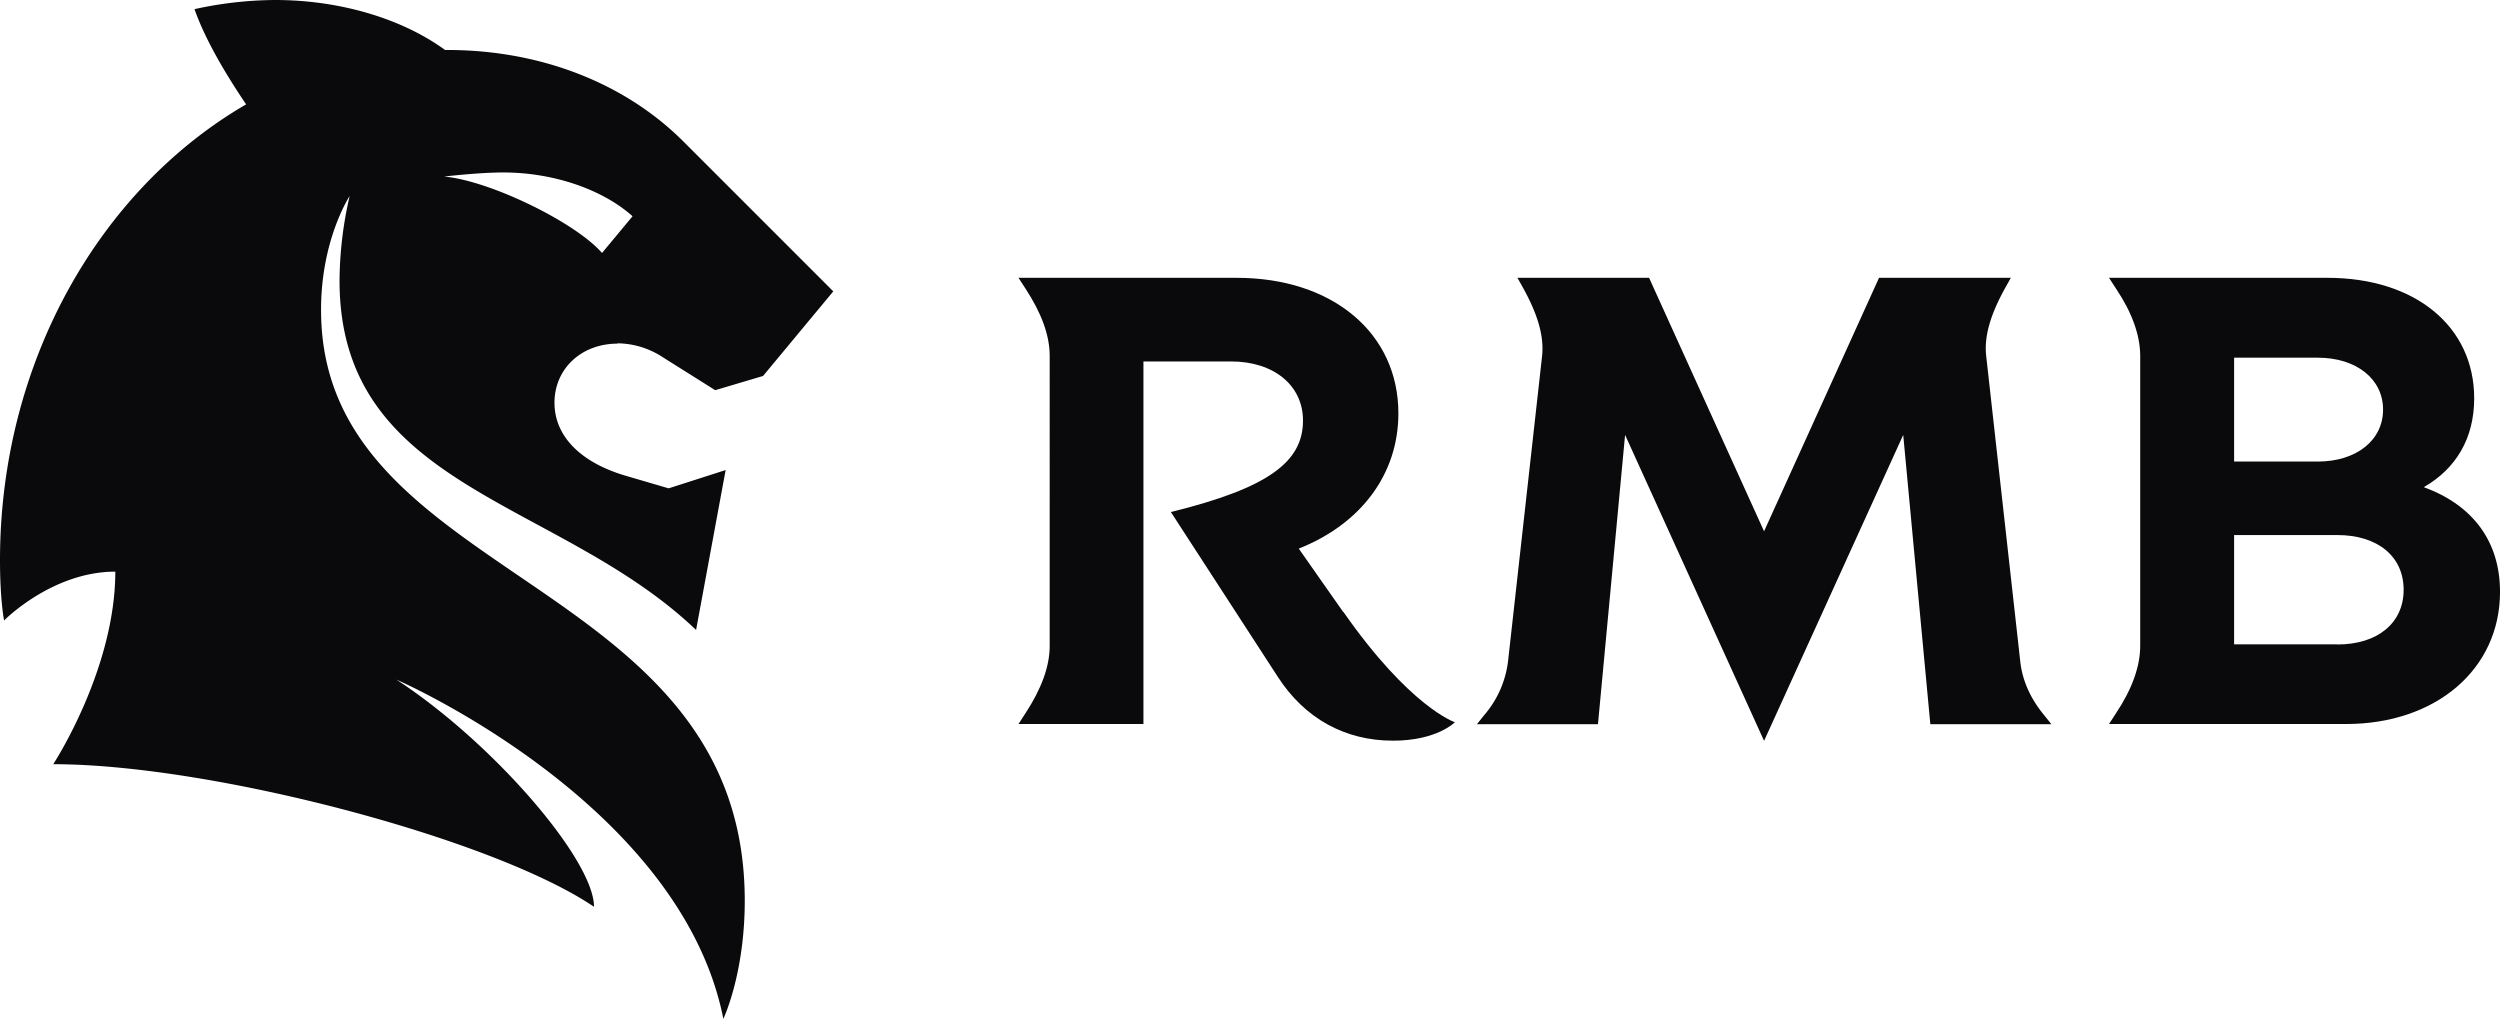
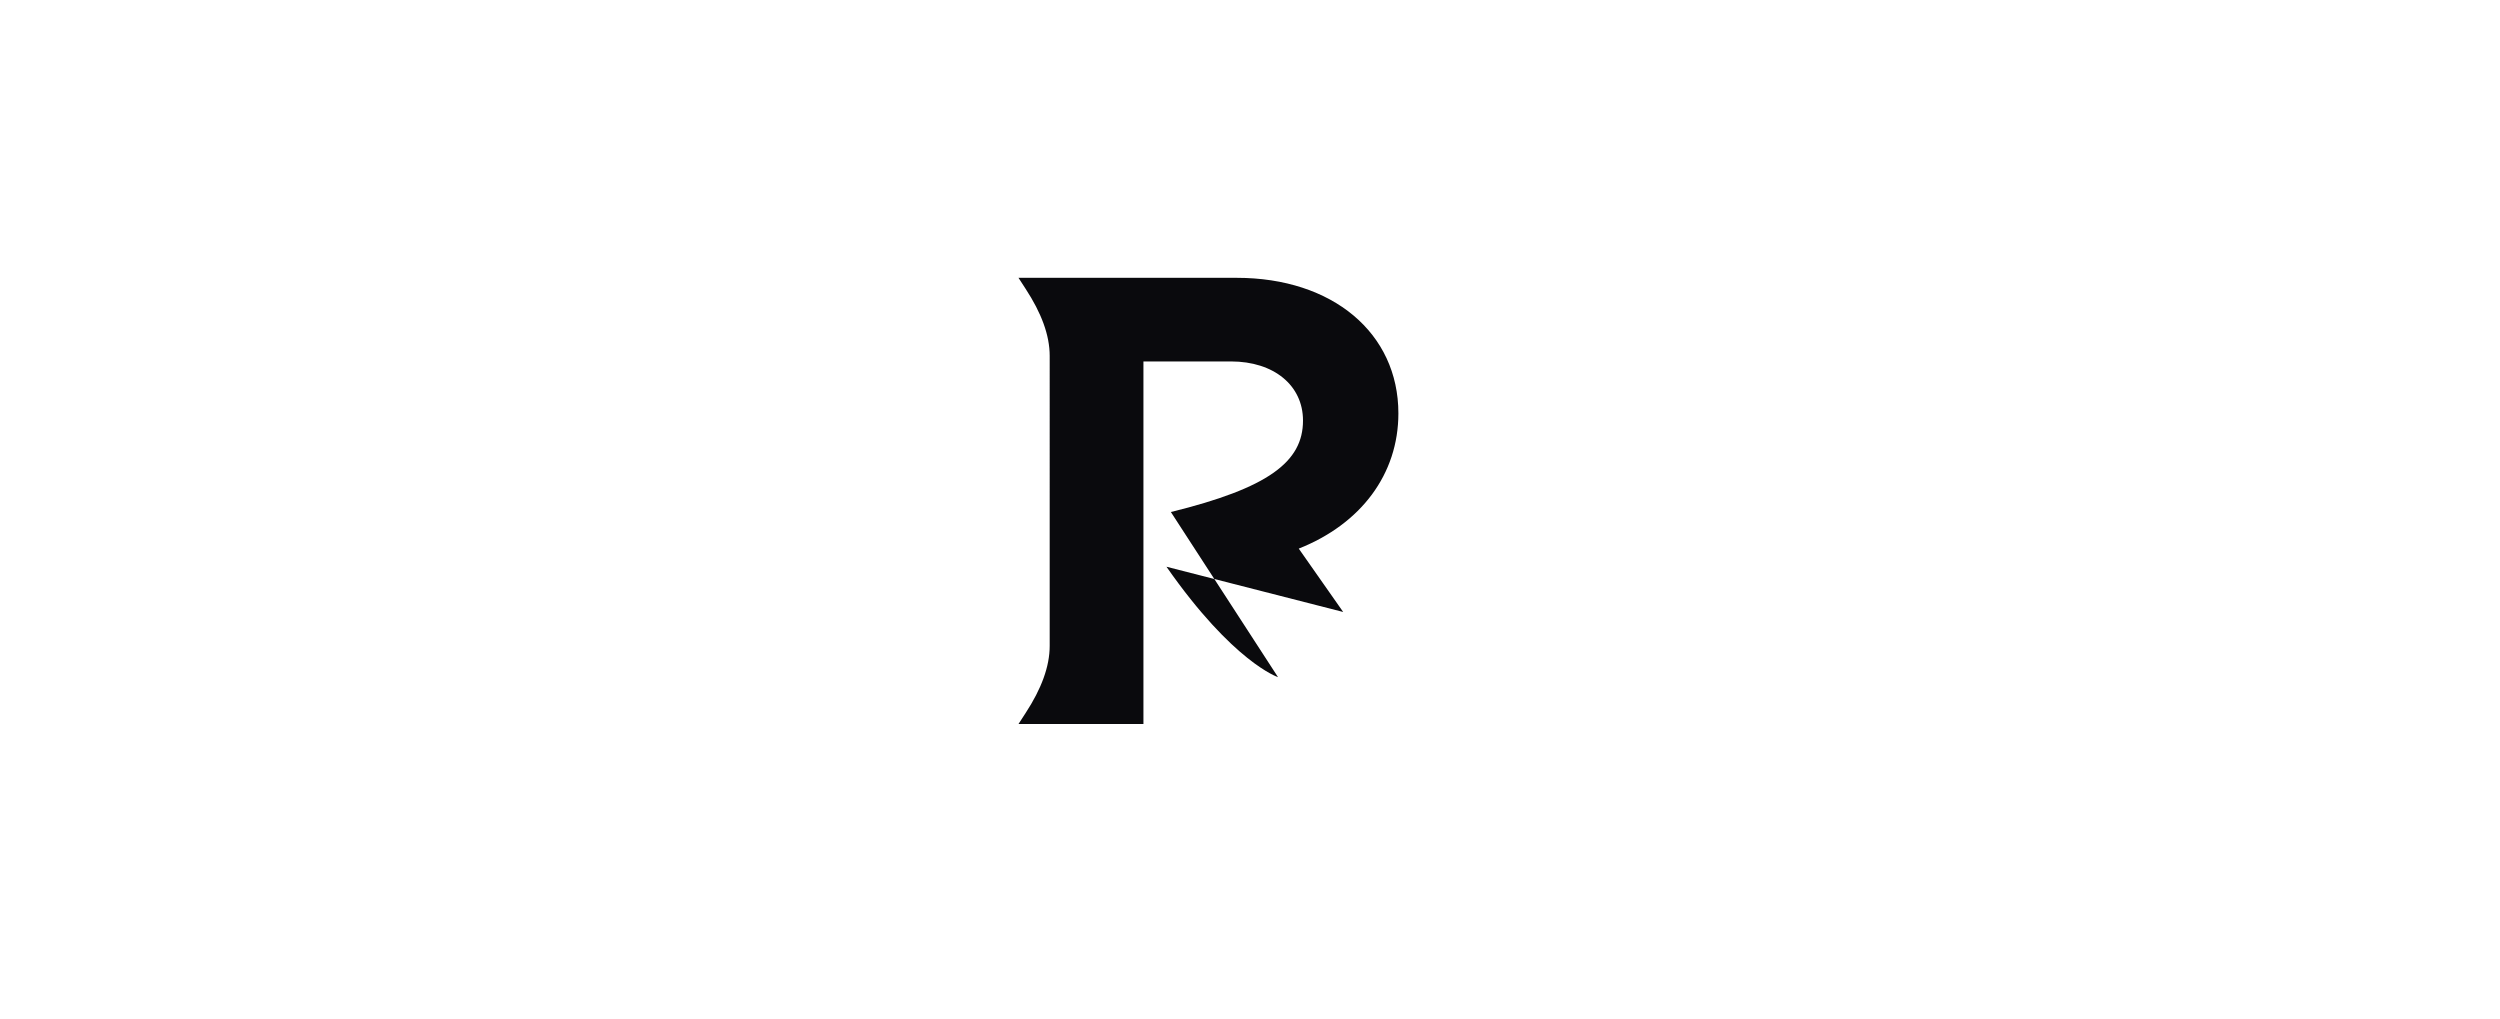
<svg xmlns="http://www.w3.org/2000/svg" viewBox="0 0 894.135 364.383" height="364.383" width="894.135">
  <g transform="translate(-2644.18 240.192)" data-name="Group 669" id="Group_669">
-     <path fill="#0a0a0d" transform="translate(2478.578 -405.735)" d="M386.405,288.329a30.156,30.156,0,0,1,16.414,5.082l18.575,11.683,17.115-5.082,25.118-30.258-53.565-53.565c-21.087-21.087-51.345-32.77-84.524-32.77h-.759c-15.48-11.274-37.735-17.875-60.808-17.875a136.918,136.918,0,0,0-28.8,3.271c3.972,11.449,12.15,24.767,18.459,34.055-52.1,30.2-88.029,91.943-88.029,163.09,0,14.194,1.46,21.5,1.46,21.5s17.174-17.466,39.78-17.466c0,34.99-22.2,68.87-22.2,68.87,56.486,0,157.366,26.578,193.407,50.995,0-16.765-36.041-58.647-70.68-81.253,0,0,101.639,44.1,116.944,121.325,0,0,7.652-16.005,7.652-42.233,0-116.593-150.473-113.264-151.525-210.172-.35-25.877,10.222-41.882,10.222-41.882a136.979,136.979,0,0,0-3.622,30.258c0,74.652,78.332,77.982,127.517,124.946l10.573-57.187L404.747,340.2l-14.954-4.381c-16.414-4.731-25.877-14.194-25.877-26.228s9.463-21.146,22.606-21.146m-62.094-59.757s12.384-1.46,21.146-1.46c18.225,0,35.691,6.192,46.263,15.655l-10.923,13.143c-9.463-10.923-40.072-25.877-56.486-27.337" data-name="Path 1029" id="Path_1029" />
-     <path fill="#0a0a0d" transform="translate(2478.578 -405.735)" d="M645.995,384.419l-15.888-22.664c22.256-8.82,35.632-26.637,35.632-48.366,0-28.739-23.541-48.483-57.829-48.483h-78.04l2.57,3.972c5.608,8.587,8.587,16.531,8.587,23.95V396.569c0,7.36-2.979,15.363-8.587,23.95l-2.57,3.972h44.686V294.813h31.31c15.363,0,25.76,8.587,25.76,21.146,0,14.779-12.384,24.125-47.257,32.712l38.319,59.056c9.58,14.779,23.95,22.723,41.123,22.723,15.772,0,22.139-6.6,22.139-6.6s-15.947-5.2-39.9-39.488" data-name="Path 1030" id="Path_1030" />
-     <path fill="#0a0a0d" transform="translate(2478.578 -405.735)" d="M899.276,424.549l-2.57-3.213c-5.608-6.776-8-13.552-8.587-19.569l-12.15-108.941c-.818-7.36,1.811-15.187,6.6-23.95l2.22-3.972h-47.14l-41.123,90.658L755.4,264.905H708.322l2.22,3.972c4.79,8.762,7.36,16.531,6.6,23.95l-12.15,108.941a36.115,36.115,0,0,1-8.587,19.569l-2.57,3.213H737.12l9.7-103.45,49.71,109.408L846.294,321.1l9.7,103.45Z" data-name="Path 1031" id="Path_1031" />
-     <path fill="#0a0a0d" transform="translate(2478.578 -405.735)" d="M1032.458,339.791c11.624-6.659,18.05-17.582,18.05-31.777,0-25.76-21.146-43.109-52.455-43.109H919.9l2.57,3.972c5.608,8.353,8.587,16.531,8.587,23.95V396.569c0,7.36-2.979,15.538-8.587,23.95l-2.57,3.972h84.758c32.127,0,55.084-19.569,55.084-47.257,0-18.05-9.7-31.018-27.221-37.443m-37.969-46.322c13.786,0,23.365,7.594,23.365,18.575s-9.58,18.575-23.365,18.575H964.64V293.469Zm7.01,102.516H964.64V356.906h36.917c14.37,0,23.716,7.594,23.716,19.569s-9.4,19.569-23.716,19.569" data-name="Path 1032" id="Path_1032" />
+     <path fill="#0a0a0d" transform="translate(2478.578 -405.735)" d="M645.995,384.419l-15.888-22.664c22.256-8.82,35.632-26.637,35.632-48.366,0-28.739-23.541-48.483-57.829-48.483h-78.04l2.57,3.972c5.608,8.587,8.587,16.531,8.587,23.95V396.569c0,7.36-2.979,15.363-8.587,23.95l-2.57,3.972h44.686V294.813h31.31c15.363,0,25.76,8.587,25.76,21.146,0,14.779-12.384,24.125-47.257,32.712l38.319,59.056s-15.947-5.2-39.9-39.488" data-name="Path 1030" id="Path_1030" />
  </g>
</svg>